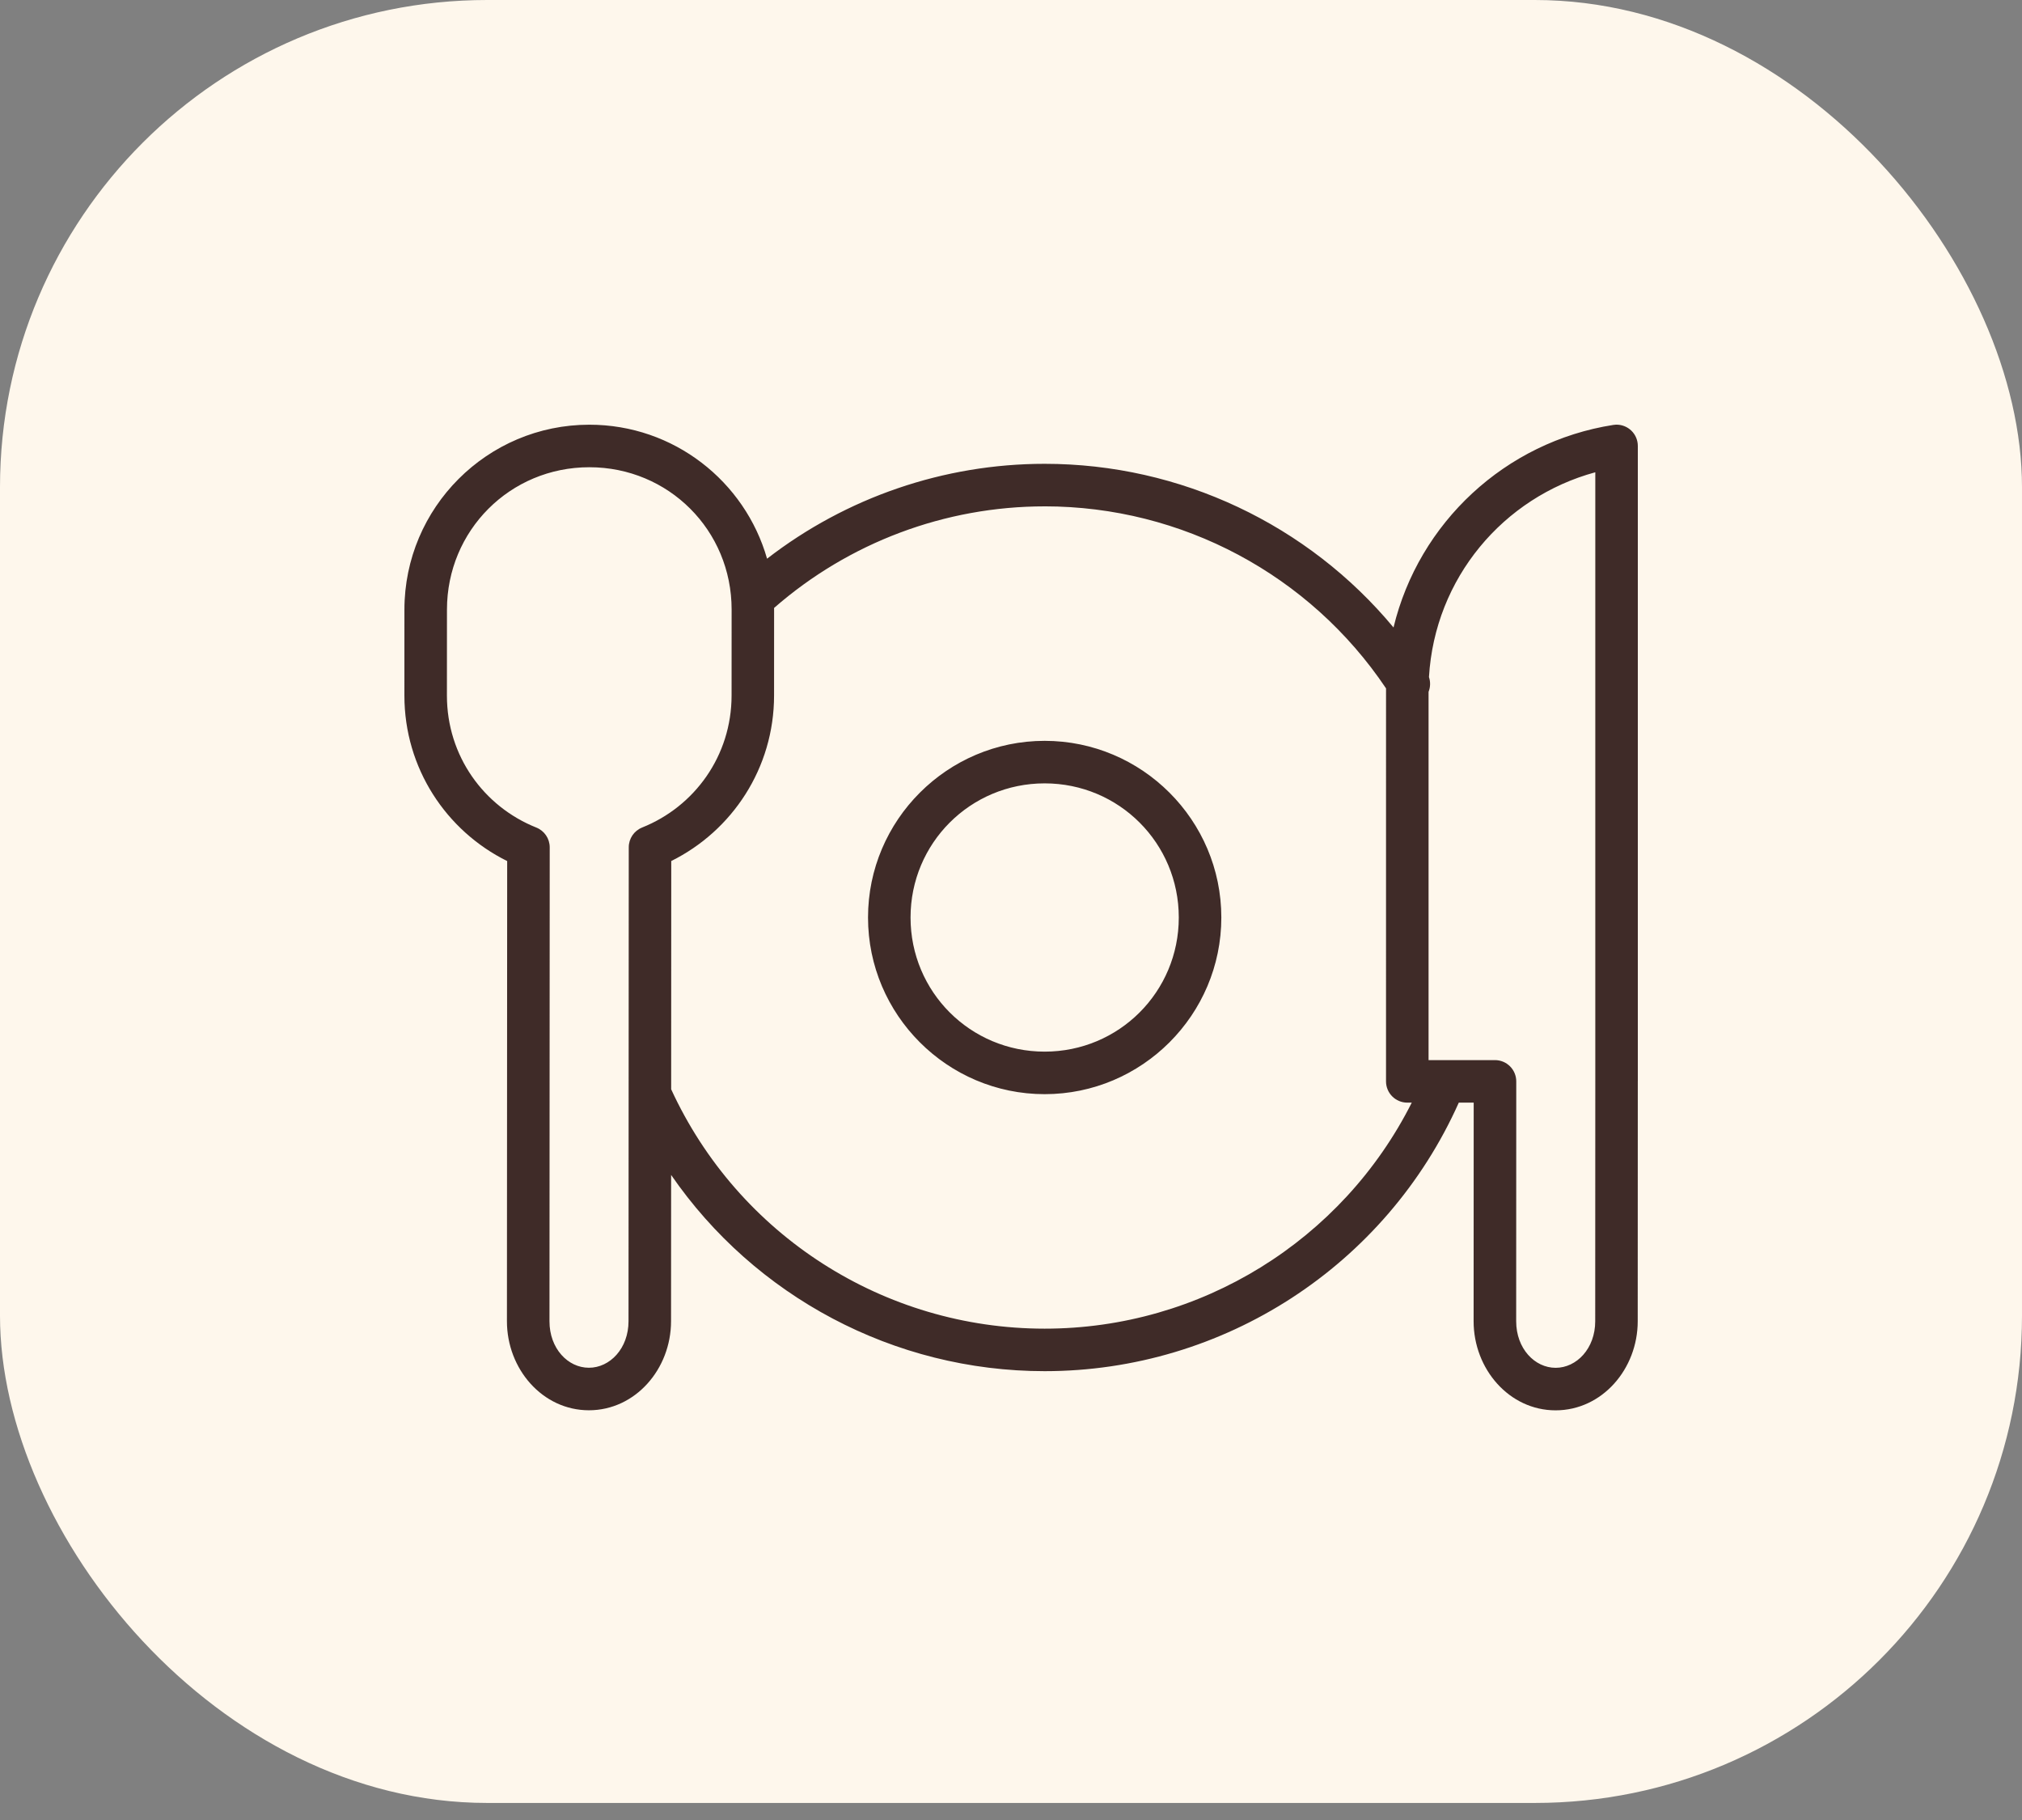
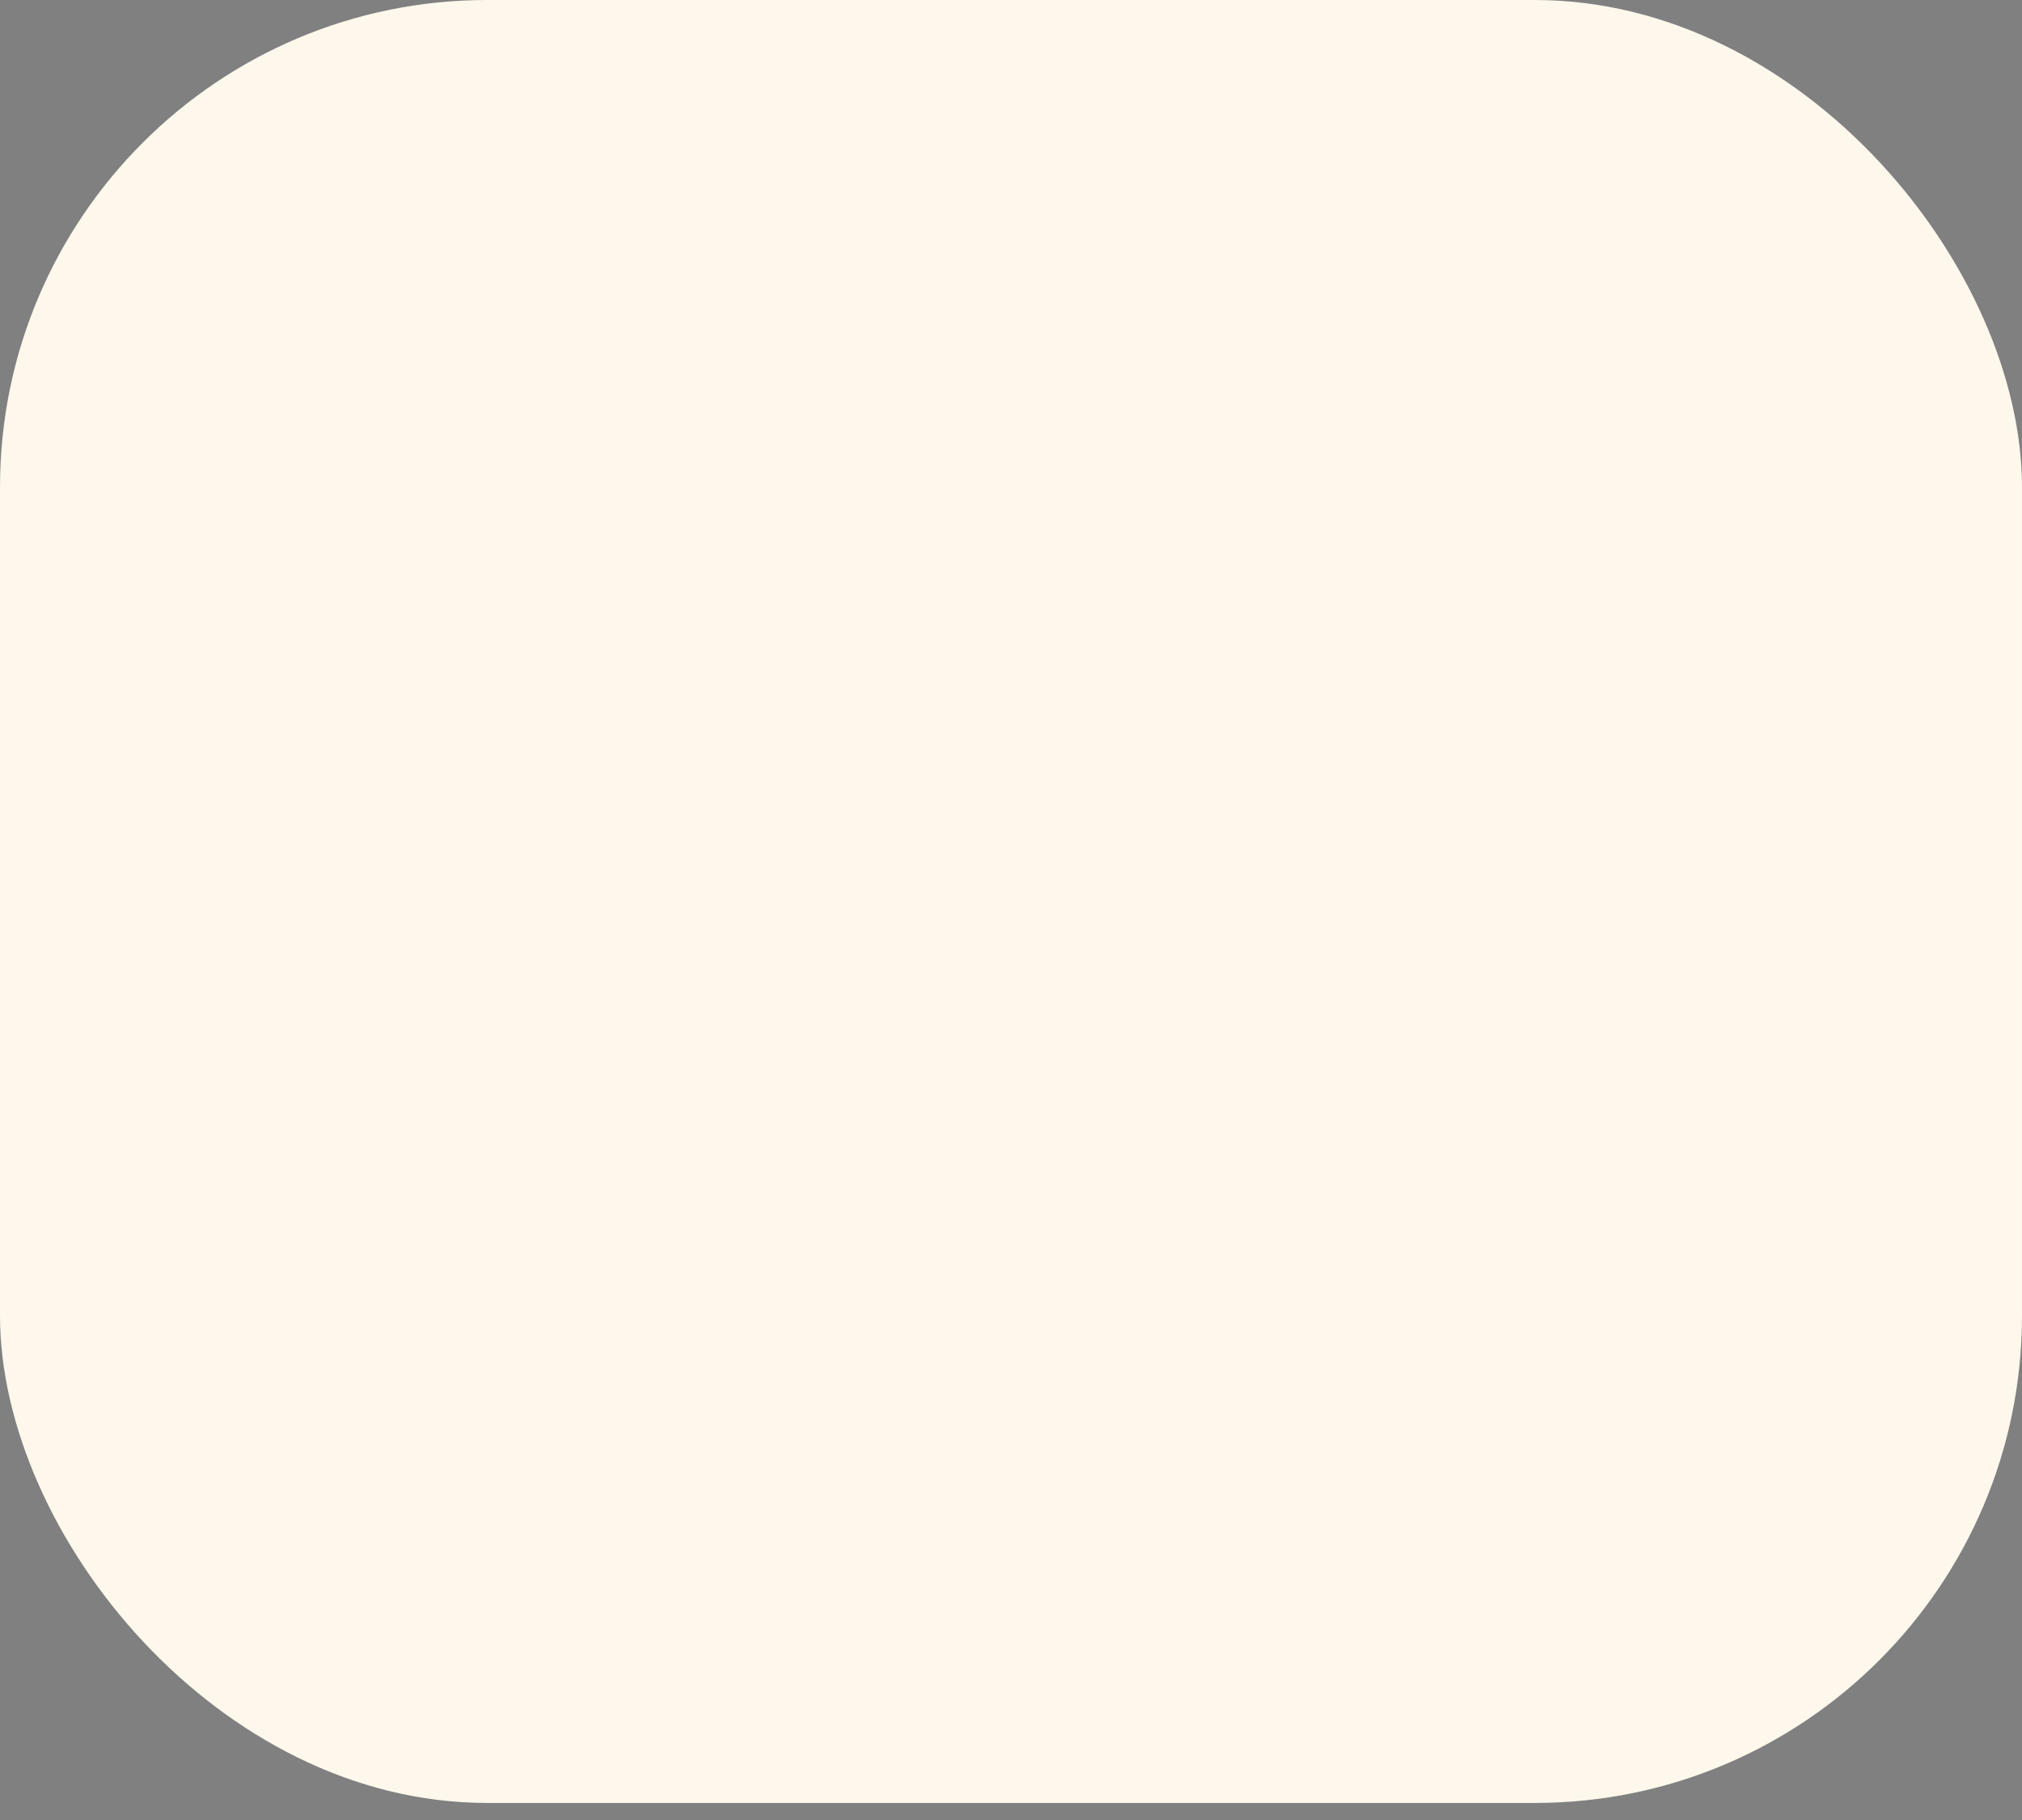
<svg xmlns="http://www.w3.org/2000/svg" width="100" height="90" viewBox="0 0 100 90" fill="none">
  <rect x="0" y="0" width="100" height="90" fill="#808080" stroke="none" />
  <rect width="100" height="89.157" rx="24.096" fill="#FEF7EC" />
-   <path d="M79.919 21C79.875 21.002 79.831 21.006 79.787 21.013C74.445 21.85 70.167 25.844 68.918 31.029C64.687 25.938 58.378 22.936 51.666 22.936C46.678 22.936 41.852 24.598 37.936 27.628C36.844 23.803 33.321 21.001 29.147 21.002H29.146H29.145C24.099 21.003 20.003 25.101 20.001 30.147L20 34.396C19.999 37.987 22.069 41.089 25.083 42.58L25.071 65.336C25.07 67.698 26.831 69.74 29.127 69.739C31.422 69.738 33.187 67.698 33.187 65.334L33.191 58.101C37.327 64.103 44.203 67.805 51.665 67.805C60.531 67.805 68.548 62.581 72.146 54.526H72.883L72.879 65.335C72.878 67.697 74.639 69.743 76.935 69.742C79.231 69.741 80.995 67.699 80.995 65.336L80.999 53.475H81V53.474V22.051V22.052C81 21.767 80.885 21.495 80.681 21.297C80.477 21.099 80.201 20.992 79.917 21L79.919 21ZM29.146 23.105H29.147C33.065 23.105 36.184 26.224 36.183 30.141L36.181 34.391C36.18 37.375 34.352 39.885 31.757 40.921V40.922C31.358 41.081 31.096 41.468 31.096 41.898L31.084 65.334C31.084 66.684 30.163 67.636 29.126 67.636C28.09 67.637 27.174 66.689 27.175 65.337L27.187 41.901V41.901C27.187 41.47 26.925 41.083 26.524 40.923C23.93 39.889 22.102 37.382 22.103 34.397L22.105 30.147C22.106 26.23 25.229 23.105 29.145 23.105L29.146 23.105ZM78.897 23.353V53.475L78.893 65.336C78.893 66.686 77.973 67.639 76.936 67.639C75.901 67.639 74.984 66.688 74.984 65.337L74.988 53.476H74.988C74.988 53.197 74.878 52.929 74.68 52.731C74.483 52.534 74.216 52.423 73.937 52.423H70.651V34.211C70.744 33.978 70.751 33.719 70.671 33.481C70.96 28.59 74.343 24.593 78.897 23.354L78.897 23.353ZM51.665 25.039C58.451 25.039 64.778 28.422 68.548 34.041C68.548 34.082 68.548 34.123 68.548 34.164L68.547 53.475C68.548 54.056 69.018 54.526 69.599 54.526H69.82C66.386 61.342 59.387 65.703 51.665 65.703C43.714 65.703 36.507 61.074 33.193 53.865L33.197 42.578C36.211 41.085 38.282 37.982 38.282 34.392L38.284 30.142C38.284 30.114 38.283 30.089 38.283 30.063C41.984 26.829 46.736 25.04 51.664 25.04L51.665 25.039ZM51.665 36.635C46.853 36.635 42.929 40.558 42.929 45.371C42.929 50.184 46.853 54.107 51.665 54.107C56.478 54.107 60.402 50.184 60.402 45.371C60.402 40.558 56.478 36.635 51.665 36.635ZM51.665 38.738C55.341 38.738 58.298 41.695 58.298 45.371C58.298 49.047 55.341 52.004 51.665 52.004C47.989 52.004 45.032 49.047 45.032 45.371C45.032 41.695 47.989 38.738 51.665 38.738Z" fill="#3F2B28" />
</svg>